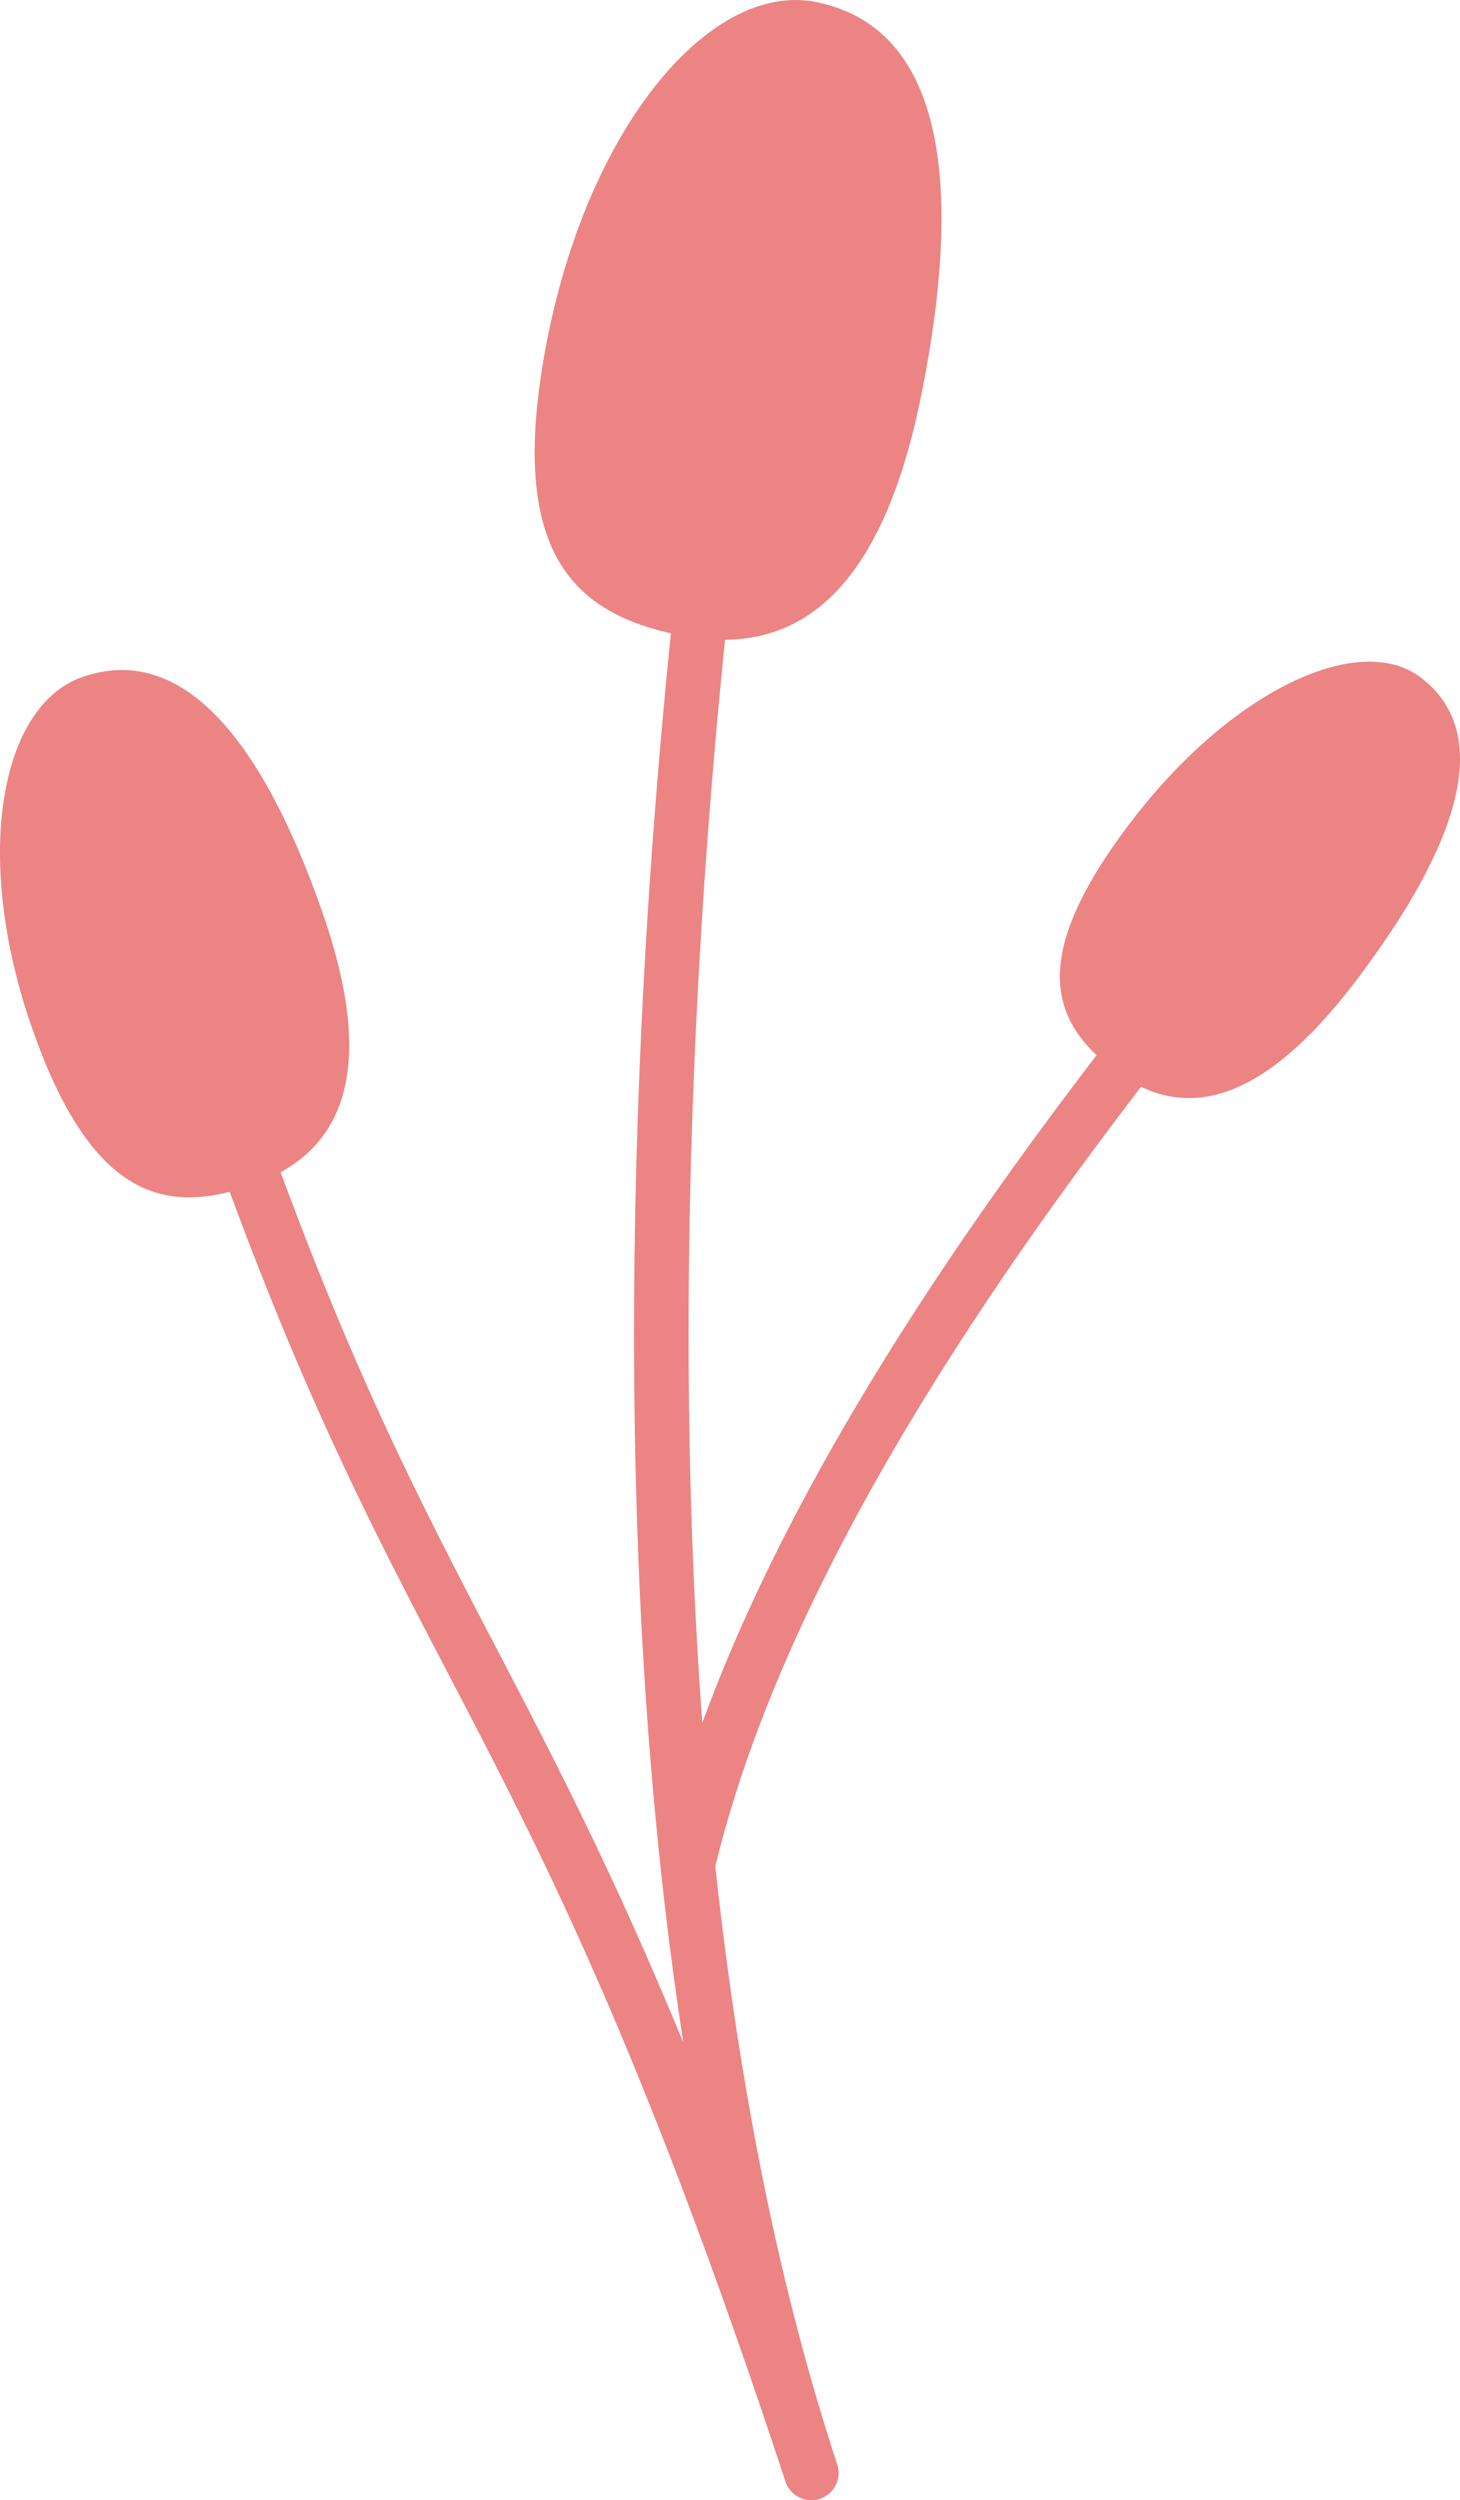
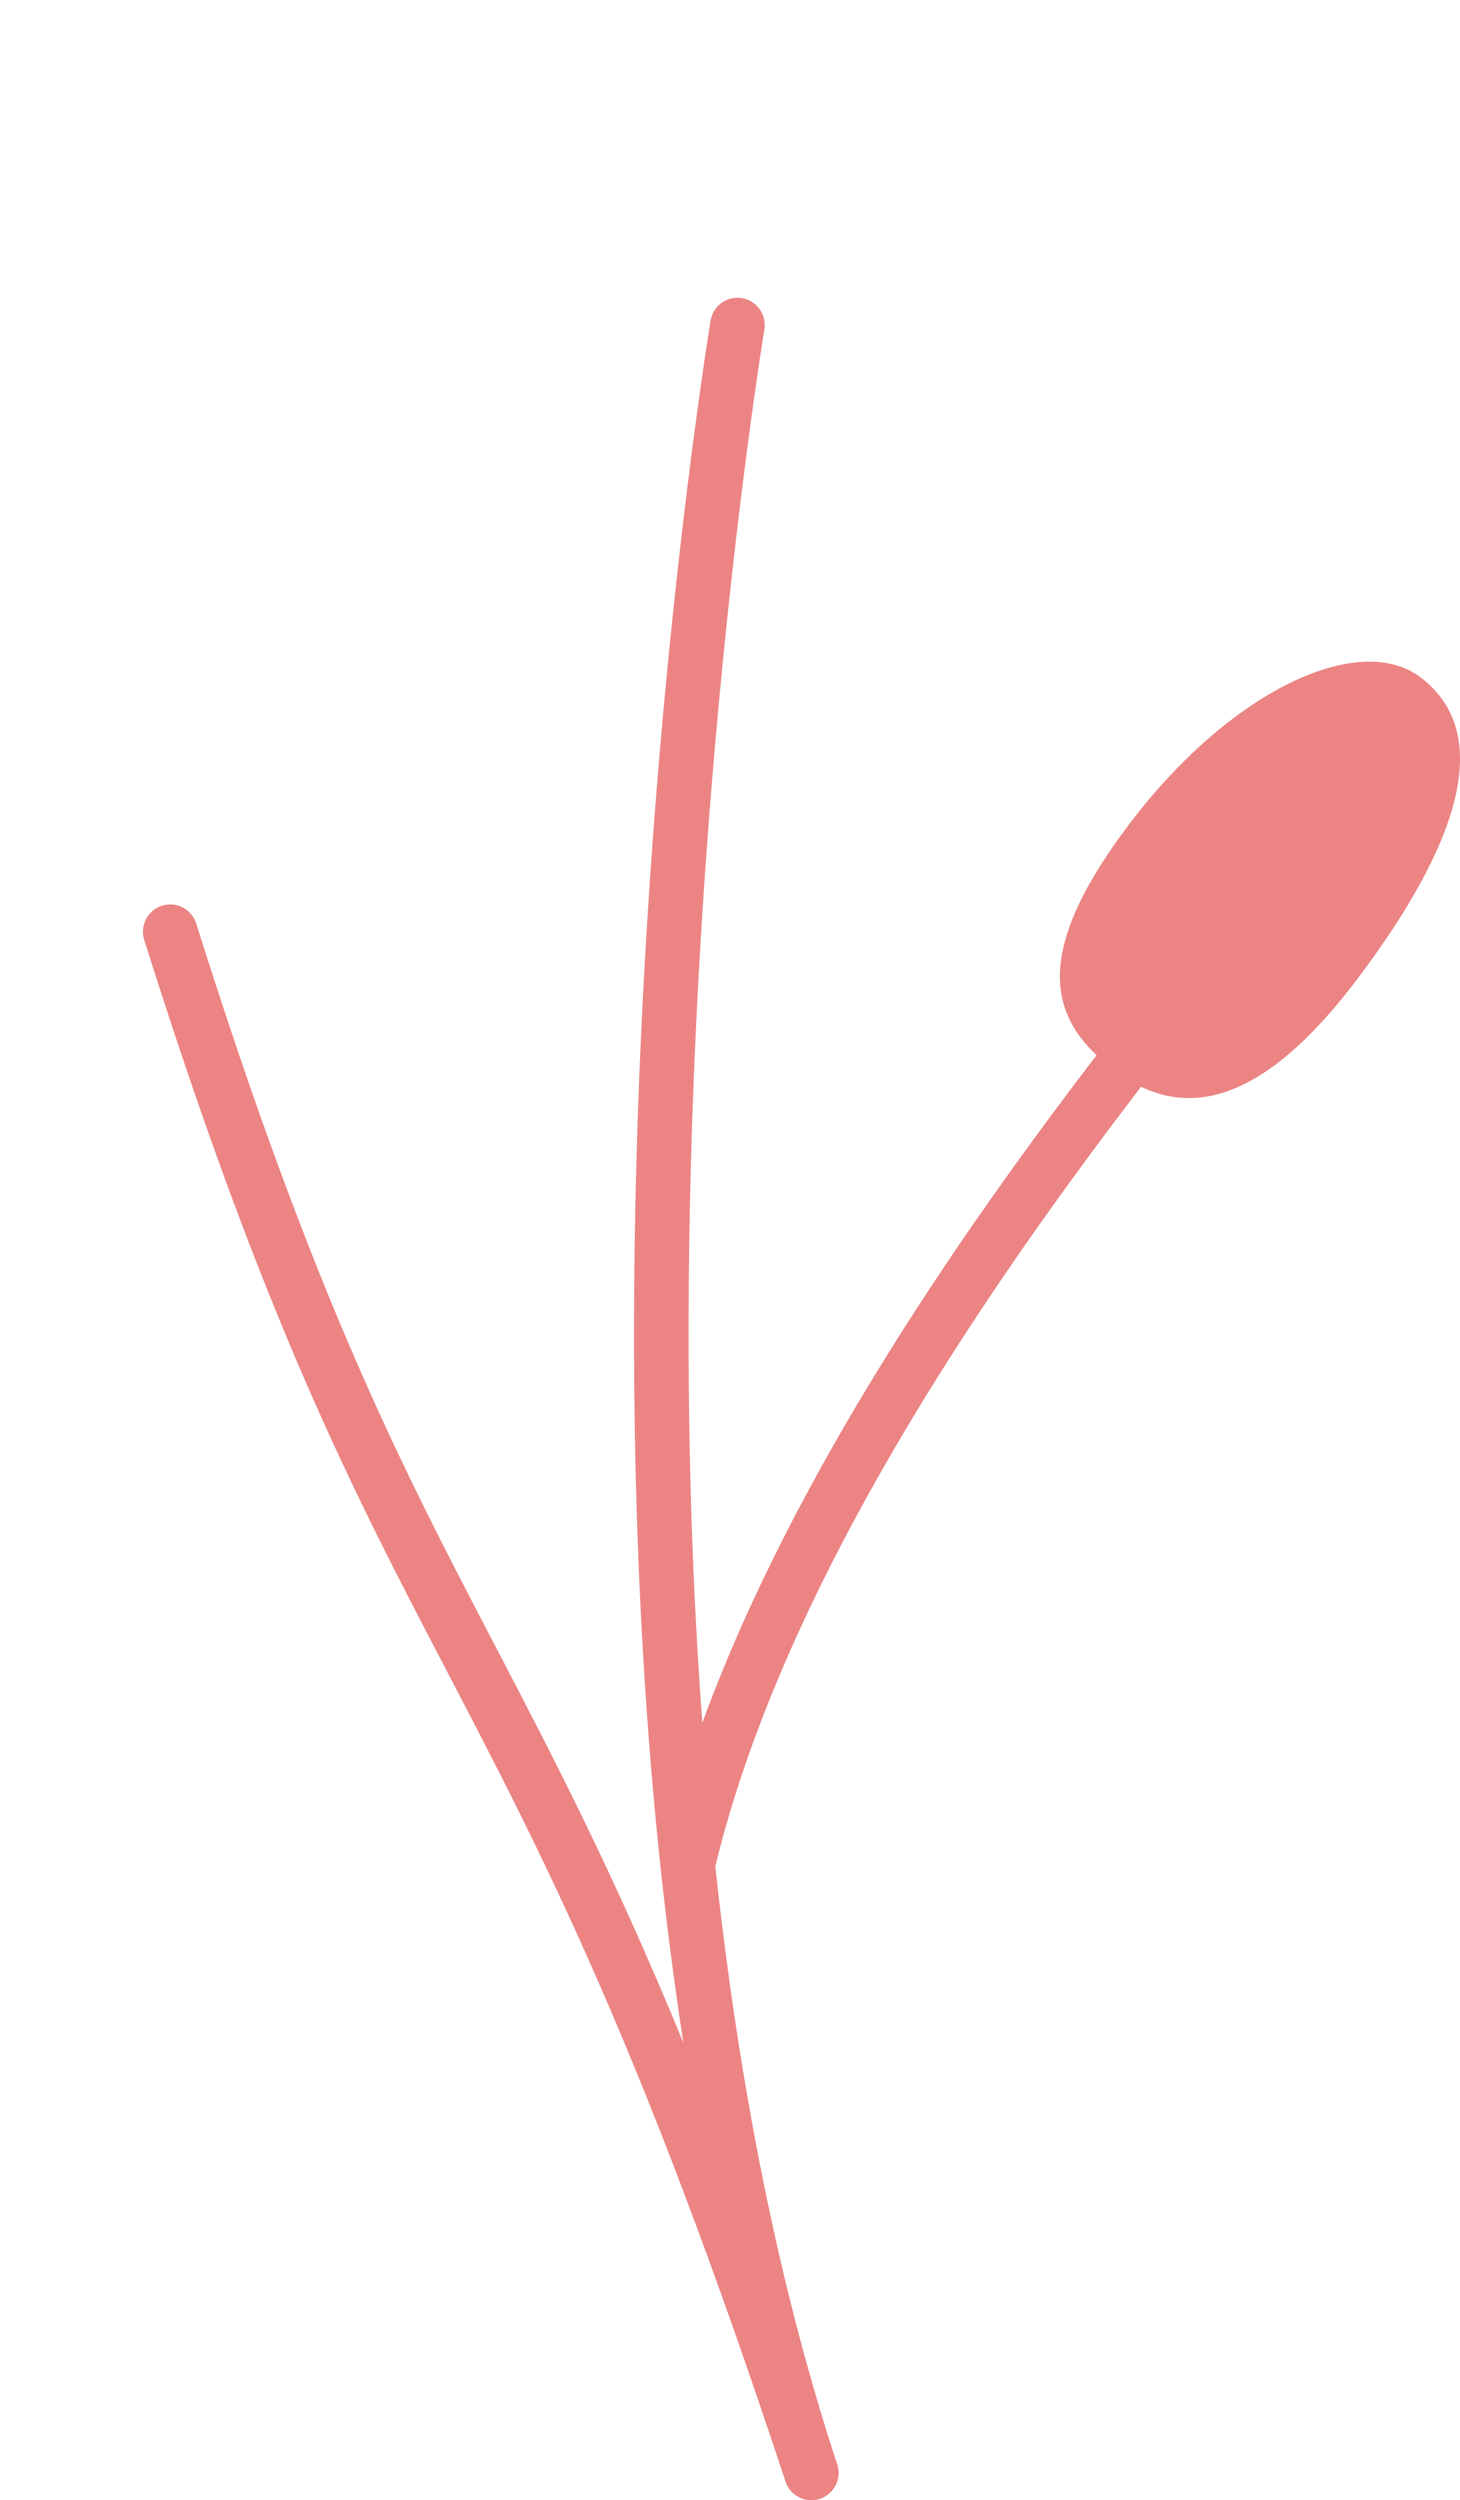
<svg xmlns="http://www.w3.org/2000/svg" x="0px" y="0px" viewBox="0 0 535.46 916.38" style="vertical-align: middle; max-width: 100%;" width="100%">
  <g>
    <path d="M480.55,320.74c3.5-4.27,2.88-10.57-1.39-14.07c-4.27-3.5-10.57-2.88-14.07,1.39   c-58.22,70.95-161,196.2-207.52,323.38c-5.45-73.57-6.49-153.44-3.07-237.73c6.28-154.54,25.64-271.77,25.83-272.93   c0.91-5.45-2.77-10.6-8.21-11.51c-5.45-0.91-10.6,2.77-11.51,8.21c-0.2,1.18-19.73,119.42-26.08,275.14   c-3.73,91.51-2.25,177.95,4.4,256.9c2.9,34.47,6.8,67.54,11.68,99.11c-25.86-62.82-47.8-104.81-69.28-145.95   c-33.85-64.79-65.82-126-109.37-264.21c-1.66-5.27-7.28-8.19-12.54-6.53c-5.27,1.66-8.19,7.28-6.53,12.54   c44.08,139.9,76.45,201.86,110.71,267.46c35.1,67.19,71.39,136.67,124.47,297.56c1.39,4.21,5.3,6.87,9.5,6.87   c1.04,0,2.09-0.16,3.13-0.51c0.33-0.11,0.65-0.23,0.95-0.37c0.42-0.19,0.81-0.41,1.19-0.65c0.4-0.25,0.78-0.52,1.14-0.82   c0.3-0.25,0.59-0.52,0.86-0.8c2.43-2.58,3.41-6.38,2.22-9.99c-20.79-63.01-35.79-136.61-44.72-219.2c0.01-0.03,0.02-0.05,0.02-0.08   C295.97,545.65,416.04,399.34,480.55,320.74z" fill="rgb(236,132,132)">
-     </path>
-     <path d="M337.96,144.45c15.78-78.82,7.51-134.46-38.69-143.71c-37.92-7.59-82.59,43.9-98.37,122.72   s9.08,101.49,48.37,109.36C287.88,240.55,322.18,223.27,337.96,144.45z" fill="rgb(236,132,132)">
-     </path>
-     <path d="M118.18,334.17c-21.93-62.75-51.24-98.87-88.01-86.02c-30.19,10.55-40.32,66-18.39,128.75   s49.17,68.43,80.45,57.49C122.97,423.65,140.11,396.92,118.18,334.17z" fill="rgb(236,132,132)">
    </path>
    <path d="M497.56,359.13c37.31-49.31,50.81-90.15,23.43-110.87c-22.47-17-69.56,4.53-106.87,53.84   s-28.61,72.63-5.31,90.25C431.69,409.66,460.25,408.43,497.56,359.13z" fill="rgb(236,132,132)">
    </path>
  </g>
</svg>